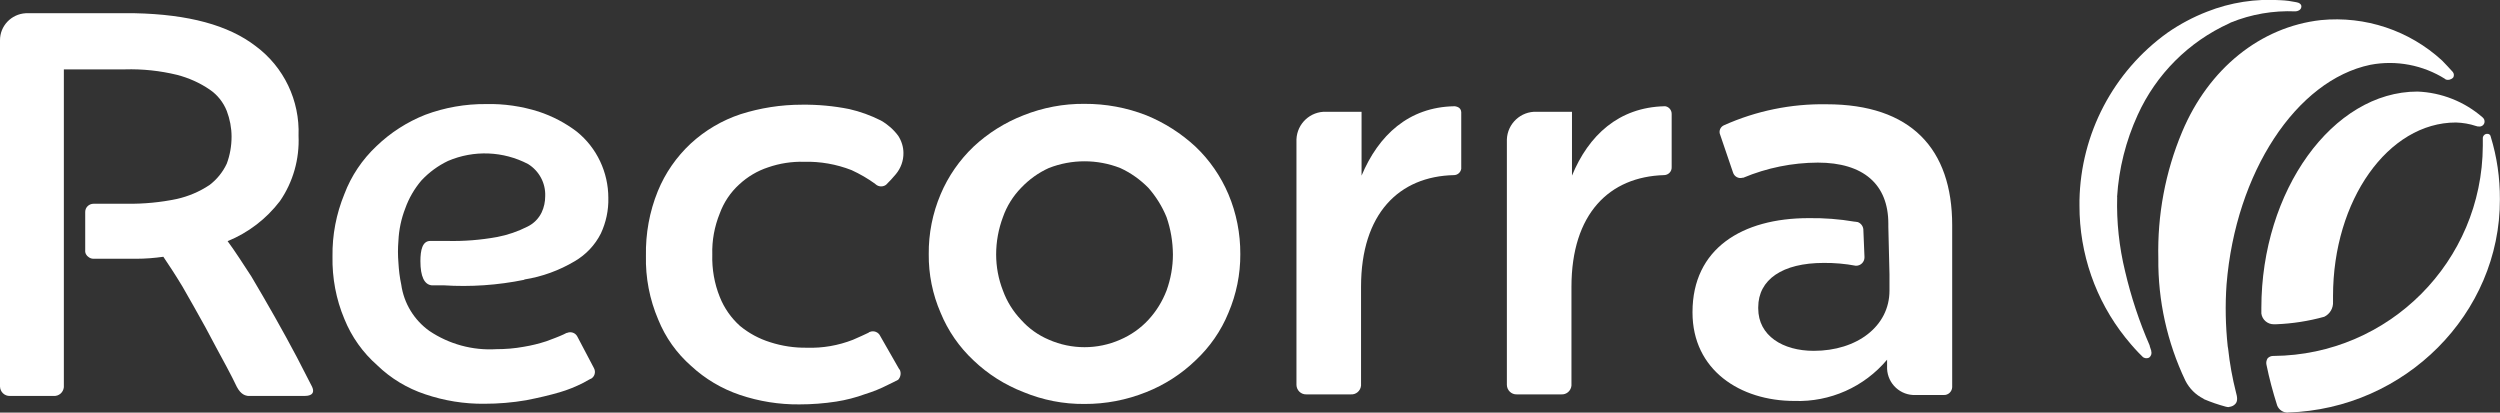
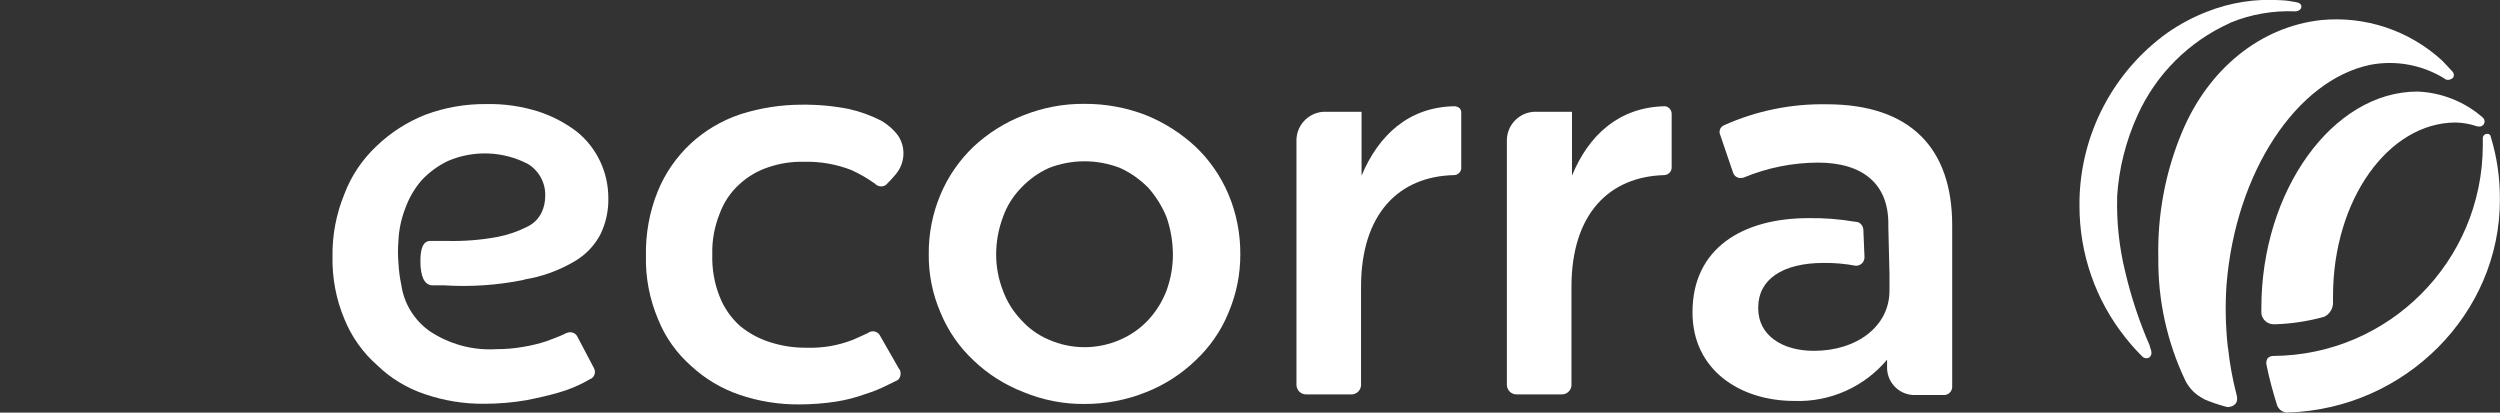
<svg xmlns="http://www.w3.org/2000/svg" id="Recorra_Green" data-name="Recorra Green" viewBox="0 0 240 39.61">
  <rect x="0" y="0" width="240" height="39.61" fill="#333333" stroke="none" />
  <defs>
    <style>
      .cls-1 {
        fill: #fff;
        stroke-width: 0px;
      }
    </style>
  </defs>
  <path id="Path_1" data-name="Path 1" class="cls-1" d="M214.01,39.08c-.12,0-.23,0-.34-.04-.71-.19-1.41-.43-2.09-.72l-.04-.04c-.76-.38-1.37-.99-1.75-1.75-1.74-3.66-2.63-7.67-2.59-11.72-.1-4.16.67-8.3,2.28-12.14,2.55-6.09,7.53-10.09,13.32-10.74,4.26-.42,8.49.99,11.64,3.88.34.34.68.72,1.03,1.1.12.15.14.37.04.53-.18.2-.47.28-.72.19-.02,0-.04-.02-.04-.04h0c-2.14-1.35-4.71-1.84-7.19-1.37-7.12,1.48-12.94,10.35-13.81,21.08-.14,1.98-.1,3.96.11,5.94l.04.23c.15,1.42.41,2.84.76,4.22.11.38.19.84-.08,1.1-.15.16-.35.25-.57.27" />
  <path id="Path_2" data-name="Path 2" class="cls-1" d="M218.5,31.13h-.23c-.59,0-1.1-.44-1.18-1.03v-.53c0-11.26,6.85-20.78,14.99-20.78,2.3.09,4.5.96,6.24,2.47.15.12.23.31.19.5-.05.26-.31.43-.57.38,0,0,0,0,0,0h-.08l-.15-.04c-.63-.21-1.28-.32-1.94-.34-6.51,0-11.8,7.46-11.8,16.67v.53c.04.61-.29,1.18-.84,1.45-1.52.42-3.07.66-4.64.72" />
  <path id="Path_3" data-name="Path 3" class="cls-1" d="M219.64,39.61c-.45.01-.86-.26-1.03-.68-.41-1.29-.76-2.59-1.03-3.92-.05-.21,0-.43.11-.61.14-.15.33-.23.53-.23h.04c11.09-.09,20.04-9.08,20.09-20.17v-.69c-.02-.23.15-.44.38-.46.01,0,.02,0,.04,0,.17-.02.32.1.34.27.6,1.95.89,3.98.88,6.01.04,10.96-9.09,20.13-20.36,20.47h0Z" />
  <path id="Path_4" data-name="Path 4" class="cls-1" d="M203.24,18.91c.17-2.72.84-5.39,1.98-7.88,1.77-3.9,4.89-7.02,8.79-8.79l.15-.08c1.97-.8,4.08-1.16,6.2-1.07h0c.19,0,.53-.11.57-.42.04-.27-.23-.42-.49-.46-.49-.1-.98-.17-1.48-.19-2.41-.16-4.83.21-7.08,1.1-1.34.52-2.62,1.2-3.8,2.02-5.2,3.73-8.33,9.7-8.45,16.1v.5c-.01,4.6,1.54,9.07,4.41,12.67l.19.23c.45.56.93,1.09,1.45,1.6.17.17.44.2.65.08.18-.14.26-.39.19-.61v-.04c-.04-.15-.11-.3-.15-.46v-.04c-1-2.29-1.79-4.68-2.36-7.12-.57-2.34-.83-4.75-.76-7.15" />
  <path id="Path_5" data-name="Path 5" class="cls-1" d="M86.34,35.47l-1.83-3.2h0c-.17-.39-.63-.57-1.02-.4-.02,0-.03.01-.05.02-.02,0-.04.02-.04.04,0,0,0,0,0,0h0c-.38.19-.91.42-1.52.69-1.41.55-2.91.81-4.41.76-1.2.02-2.4-.16-3.54-.53-1.06-.33-2.04-.86-2.89-1.56-.85-.76-1.52-1.72-1.94-2.78-.52-1.29-.76-2.68-.72-4.07-.04-1.36.21-2.7.72-3.96.39-1.06,1.03-2.02,1.87-2.78.8-.74,1.74-1.3,2.78-1.64,1.1-.38,2.26-.56,3.43-.53,1.56-.04,3.11.23,4.57.8.8.37,1.57.81,2.28,1.33h0l.04.04c.28.24.69.26.99.04.34-.33.65-.67.95-1.03.47-.57.73-1.28.72-2.02,0-.58-.18-1.15-.49-1.64-.45-.61-1.02-1.11-1.67-1.48-.97-.49-1.99-.86-3.04-1.1-1.5-.3-3.03-.44-4.57-.42-1.99,0-3.97.31-5.86.91-1.78.59-3.41,1.55-4.79,2.82-1.37,1.28-2.45,2.83-3.16,4.57-.8,1.97-1.18,4.08-1.14,6.2-.05,2.1.35,4.19,1.18,6.13.69,1.71,1.77,3.23,3.16,4.45,1.35,1.25,2.94,2.19,4.68,2.78,1.84.62,3.77.93,5.71.91,1.18,0,2.37-.09,3.54-.27.95-.15,1.88-.39,2.78-.72.75-.23,1.47-.52,2.17-.88.34-.15.68-.34.99-.49.25-.27.31-.66.15-.99" />
  <path id="Path_6" data-name="Path 6" class="cls-1" d="M117.93,18.65c-.73-1.72-1.8-3.28-3.16-4.57-1.38-1.28-2.98-2.3-4.72-3.01-1.89-.74-3.91-1.11-5.94-1.1-2.01-.02-4,.36-5.86,1.1-1.77.69-3.4,1.71-4.79,3.01-1.35,1.29-2.43,2.84-3.16,4.57-.77,1.82-1.16,3.77-1.14,5.75-.02,1.94.37,3.86,1.14,5.63.71,1.73,1.79,3.29,3.16,4.57,1.38,1.32,3.01,2.35,4.79,3.04,1.86.77,3.85,1.16,5.86,1.14,2.03.01,4.05-.38,5.94-1.14,1.76-.7,3.36-1.73,4.72-3.04,1.37-1.28,2.45-2.83,3.16-4.57.76-1.78,1.15-3.7,1.14-5.63.01-1.97-.37-3.93-1.14-5.75M111.99,27.89c-.4,1.04-.99,2-1.75,2.82-.76.82-1.68,1.46-2.7,1.9-2.18.96-4.67.96-6.85,0-1.02-.43-1.93-1.08-2.66-1.9-.77-.81-1.37-1.77-1.75-2.82-.43-1.1-.65-2.28-.65-3.46,0-1.22.22-2.43.65-3.58.37-1.06.97-2.02,1.75-2.82.76-.8,1.66-1.45,2.66-1.9,2.2-.86,4.65-.86,6.85,0,1.01.46,1.92,1.11,2.7,1.9.74.84,1.33,1.79,1.75,2.82.4,1.15.6,2.36.61,3.58,0,1.18-.21,2.35-.61,3.46" />
  <path id="Path_7" data-name="Path 7" class="cls-1" d="M50.34,26.83c1.71-.27,3.35-.87,4.83-1.75,1.08-.63,1.95-1.55,2.51-2.66.5-1.07.75-2.24.72-3.42,0-2.46-1.1-4.8-3.01-6.35-1.11-.85-2.36-1.5-3.69-1.94-1.62-.51-3.32-.76-5.02-.72-2-.02-3.99.33-5.86,1.03-1.74.69-3.33,1.71-4.68,3.01-1.36,1.28-2.42,2.85-3.08,4.6-.78,1.9-1.17,3.93-1.14,5.98-.04,2.06.34,4.11,1.14,6.01.69,1.71,1.77,3.23,3.16,4.45,1.3,1.26,2.88,2.21,4.6,2.78,1.83.62,3.74.93,5.67.91,1.35,0,2.7-.11,4.03-.34,1.18-.23,2.28-.49,3.2-.76.79-.23,1.55-.54,2.28-.91.27-.15.5-.27.68-.38h.04c.37-.2.5-.66.3-1.03l-1.6-3.04c-.19-.36-.62-.5-.99-.34h-.04c-.1.04-.2.09-.3.15-.5.23-1.03.42-1.64.65-.71.23-1.43.41-2.17.53-.87.16-1.75.23-2.63.23-2.28.14-4.54-.48-6.43-1.75-1.47-1.05-2.45-2.66-2.7-4.45-.15-.69-.23-1.39-.27-2.09-.06-.71-.06-1.42,0-2.13.05-1.06.27-2.1.65-3.08.35-.99.88-1.9,1.56-2.7.73-.78,1.59-1.41,2.55-1.87,2.48-1.06,5.3-.95,7.69.3,1.06.66,1.69,1.83,1.64,3.08,0,.54-.11,1.07-.34,1.56-.29.6-.77,1.08-1.37,1.37-.91.46-1.89.8-2.89.99-1.59.29-3.21.42-4.83.38h-1.6c-.76,0-.95.88-.95,1.94,0,1.48.38,2.24,1.07,2.32h1.14c2.6.17,5.21-.01,7.76-.53" />
  <path id="Path_8" data-name="Path 8" class="cls-1" d="M187.41,37.03h0v-15.41c0-7.34-3.96-11.61-12.06-11.61-3.39-.06-6.76.63-9.86,2.02-.35.16-.51.57-.35.92,0,0,0,.02.01.03h0l1.22,3.58c.12.39.53.62.92.5,0,0,.02,0,.03,0h.04c2.27-.95,4.7-1.44,7.15-1.45,4.38,0,6.77,2.09,6.77,5.86v.3h0l.11,4.57h0v1.56c0,3.42-3.12,5.78-7.27,5.78-2.97,0-5.33-1.45-5.33-4.07v-.11c0-2.66,2.32-4.26,6.28-4.26,1.03-.01,2.07.08,3.08.27h.04c.44,0,.8-.36.8-.8,0-.01,0-.03,0-.04h0l-.11-2.66c-.03-.31-.24-.58-.53-.69-.08,0-.19-.04-.27-.04h-.04c-1.46-.25-2.94-.36-4.41-.34-6.39,0-11.15,2.93-11.15,9.02v.04c0,5.52,4.57,8.49,9.78,8.49,3.42.12,6.7-1.34,8.9-3.96v.88c.07,1.45,1.29,2.57,2.74,2.51h2.7c.43.02.79-.32.81-.75,0-.04,0-.09,0-.13" />
  <path id="Path_9" data-name="Path 9" class="cls-1" d="M139.65,10.2h-.04c-4.38.08-7.27,2.78-8.9,6.66v-6.13h-3.39c-1.52-.06-2.8,1.13-2.86,2.65,0,.09,0,.19,0,.28v23.29c.01.52.44.93.95.91.01,0,.02,0,.04,0h4.22c.5.04.94-.33.99-.84,0-.03,0-.05,0-.08v-9.4c0-7.04,3.65-10.62,8.94-10.73.34-.01.63-.27.68-.61v-5.44c-.04-.5-.49-.53-.65-.57" />
  <path id="Path_10" data-name="Path 10" class="cls-1" d="M159.82,10.2h-.04c-4.38.11-7.27,2.78-8.87,6.66v-6.13h-3.39c-1.52-.06-2.8,1.13-2.86,2.65,0,.09,0,.19,0,.28v23.29c.01.52.44.93.95.91.01,0,.02,0,.04,0h4.22c.5.04.94-.33.99-.84,0-.03,0-.05,0-.08v-9.4c0-7.04,3.65-10.58,8.9-10.73.41-.01.74-.35.72-.76,0-.01,0-.02,0-.04h0v-5.06c.01-.4-.29-.73-.68-.76" />
-   <path id="Path_11" data-name="Path 11" class="cls-1" d="M6.13,6.96h0v-.3h5.86c1.69-.05,3.38.13,5.02.53,1.11.29,2.17.76,3.12,1.41.74.5,1.31,1.22,1.64,2.05.3.79.46,1.63.46,2.47,0,.88-.15,1.76-.46,2.59-.38.81-.95,1.52-1.67,2.06-.95.63-2.01,1.08-3.12,1.33-1.58.33-3.18.48-4.8.46h-3.2c-.44,0-.8.35-.8.78,0,.03,0,.06,0,.09h0v3.58c-.03.28.11.54.34.68.13.1.29.15.46.15h4.11c.87,0,1.73-.07,2.59-.19.46.68,1.1,1.64,1.83,2.85.72,1.26,1.48,2.59,2.21,3.92.72,1.37,1.41,2.63,2.06,3.84.38.72.72,1.37.95,1.87.42.8.87.84,1.07.88h5.44c.27,0,1.1-.04.72-.88h0c-.46-.91-.95-1.83-1.45-2.82-.69-1.29-1.41-2.63-2.17-3.96s-1.48-2.59-2.21-3.81c-.8-1.22-1.52-2.36-2.28-3.39,1.99-.81,3.72-2.14,5.02-3.84,1.27-1.84,1.89-4.05,1.79-6.28.13-3.37-1.4-6.59-4.11-8.6-2.62-2.02-6.46-3.05-11.6-3.16H2.47C1.08,1.35-.01,2.49,0,3.88v2.78h0v28.65h0v1.79c.01.52.44.93.95.91.01,0,.02,0,.04,0h4.15c.5.04.94-.33.99-.84,0-.03,0-.05,0-.08V6.96h0Z" />
</svg>